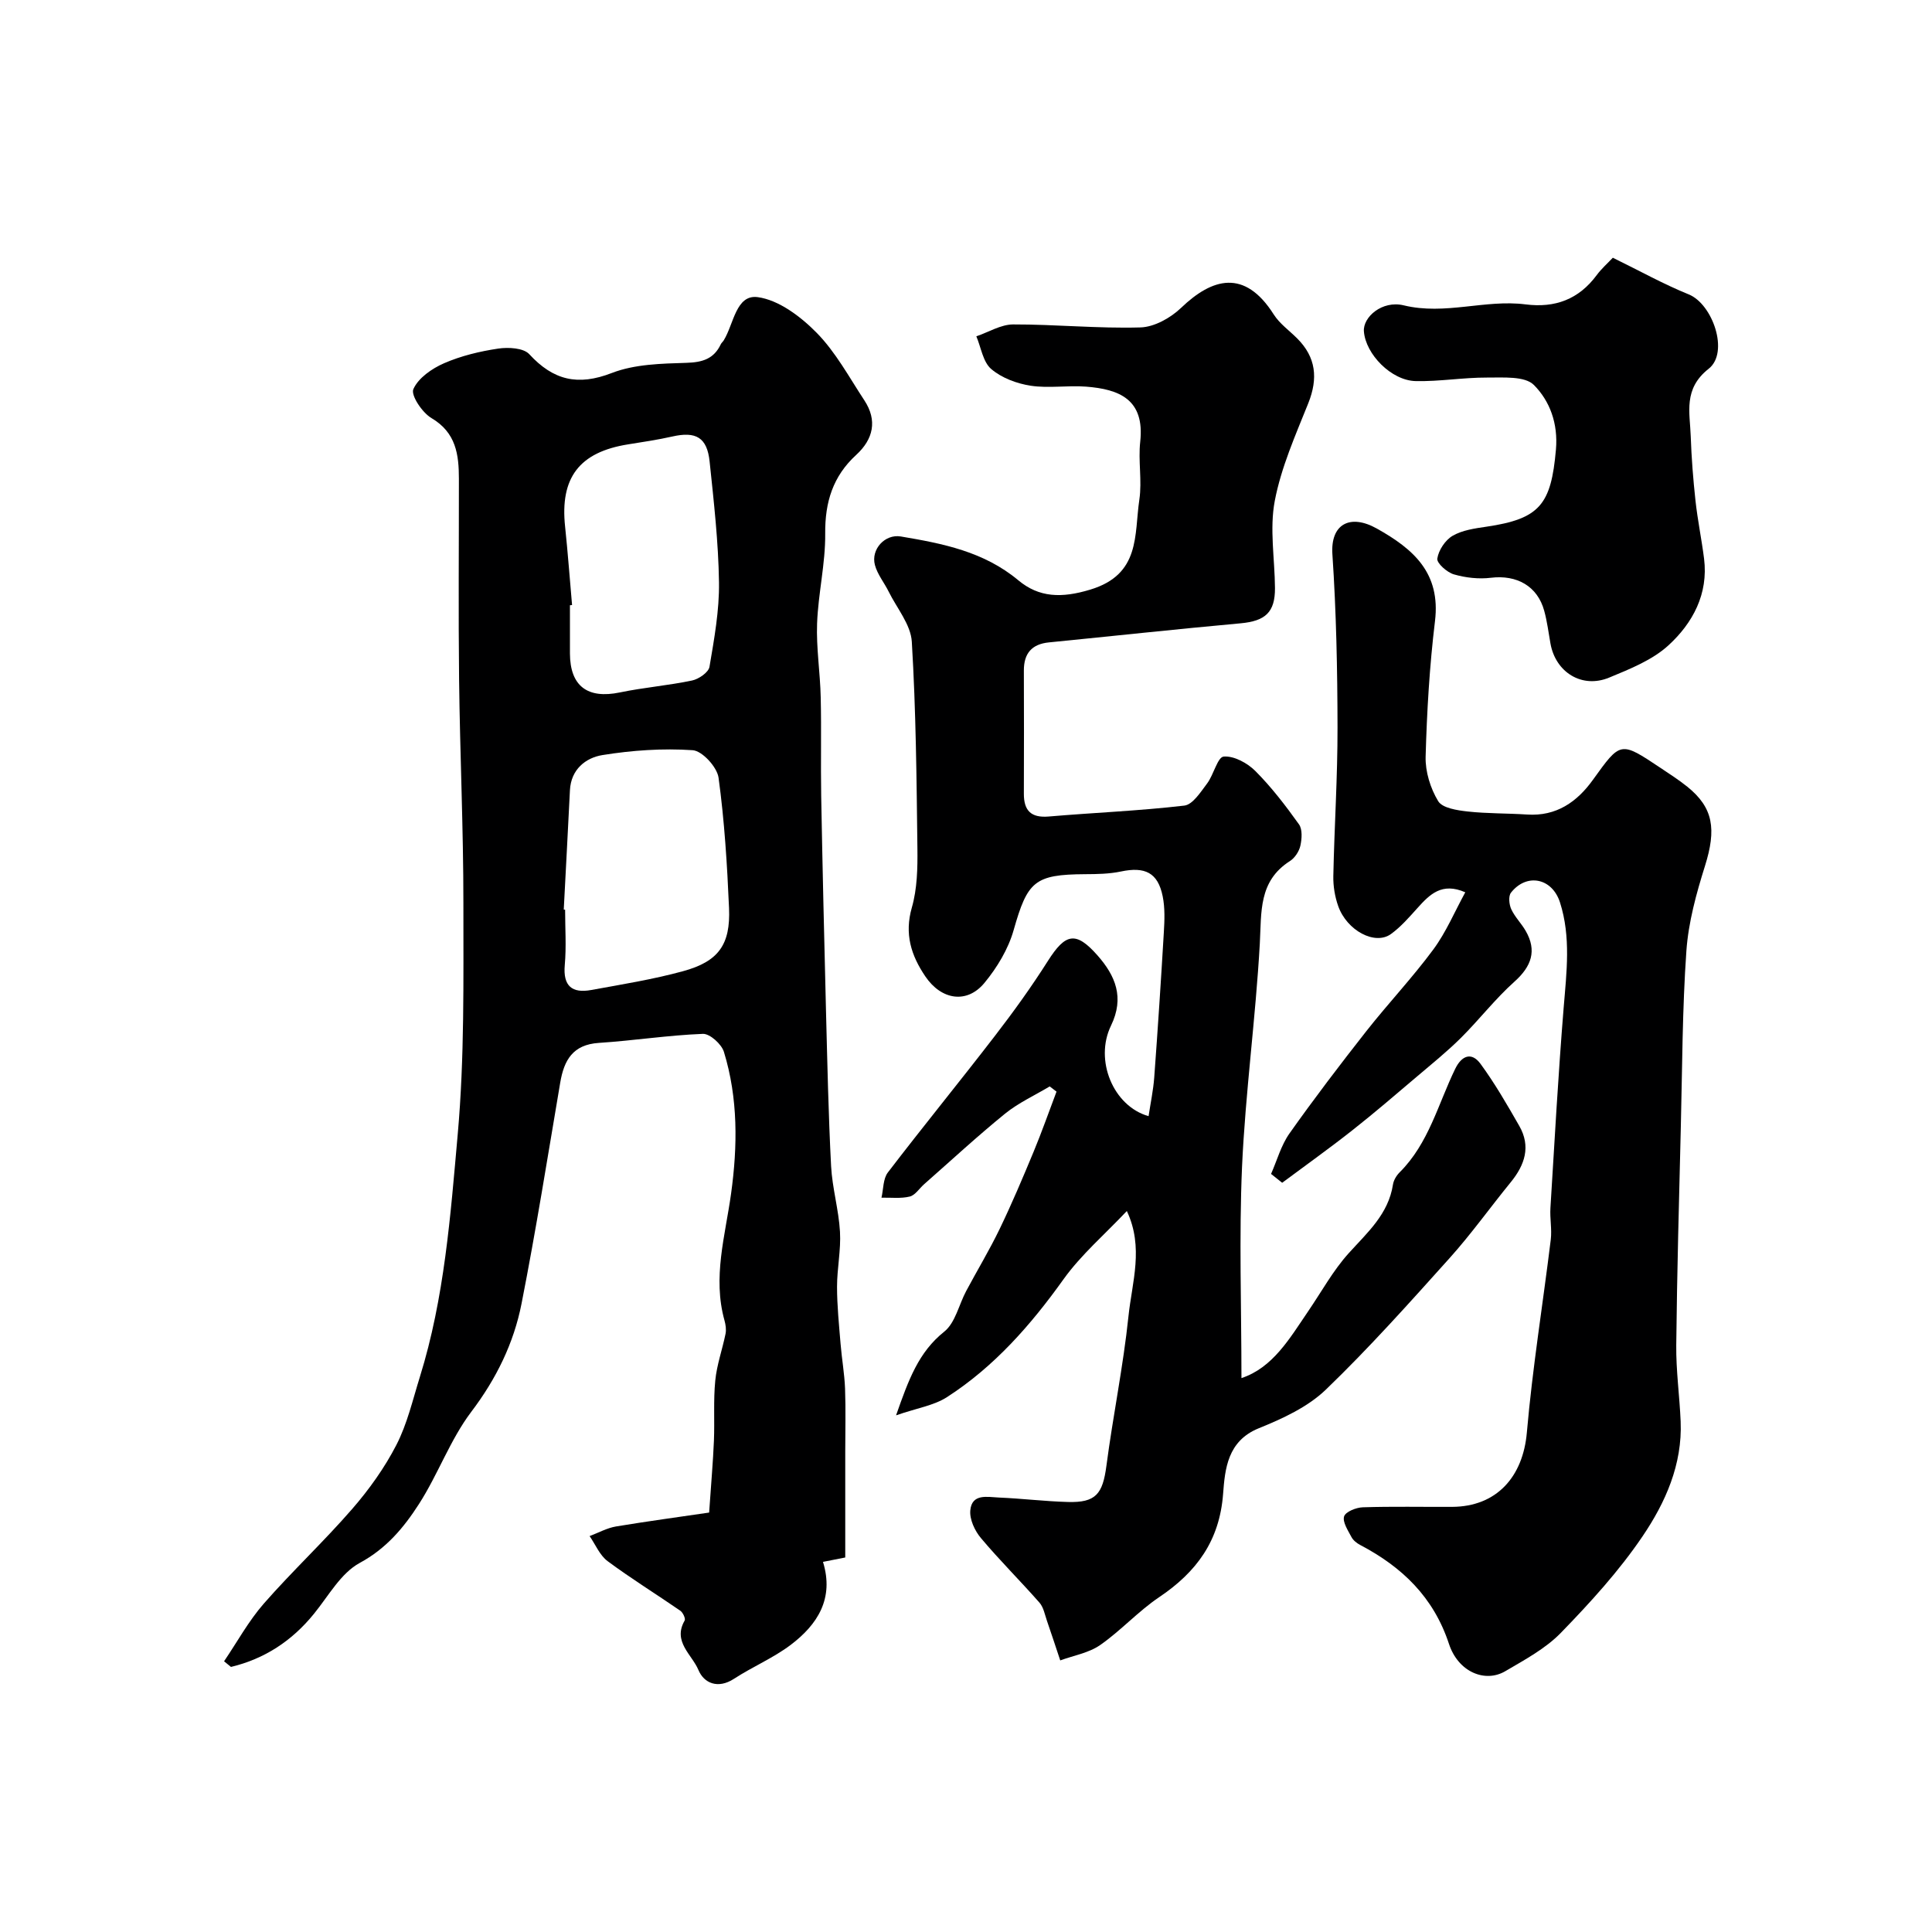
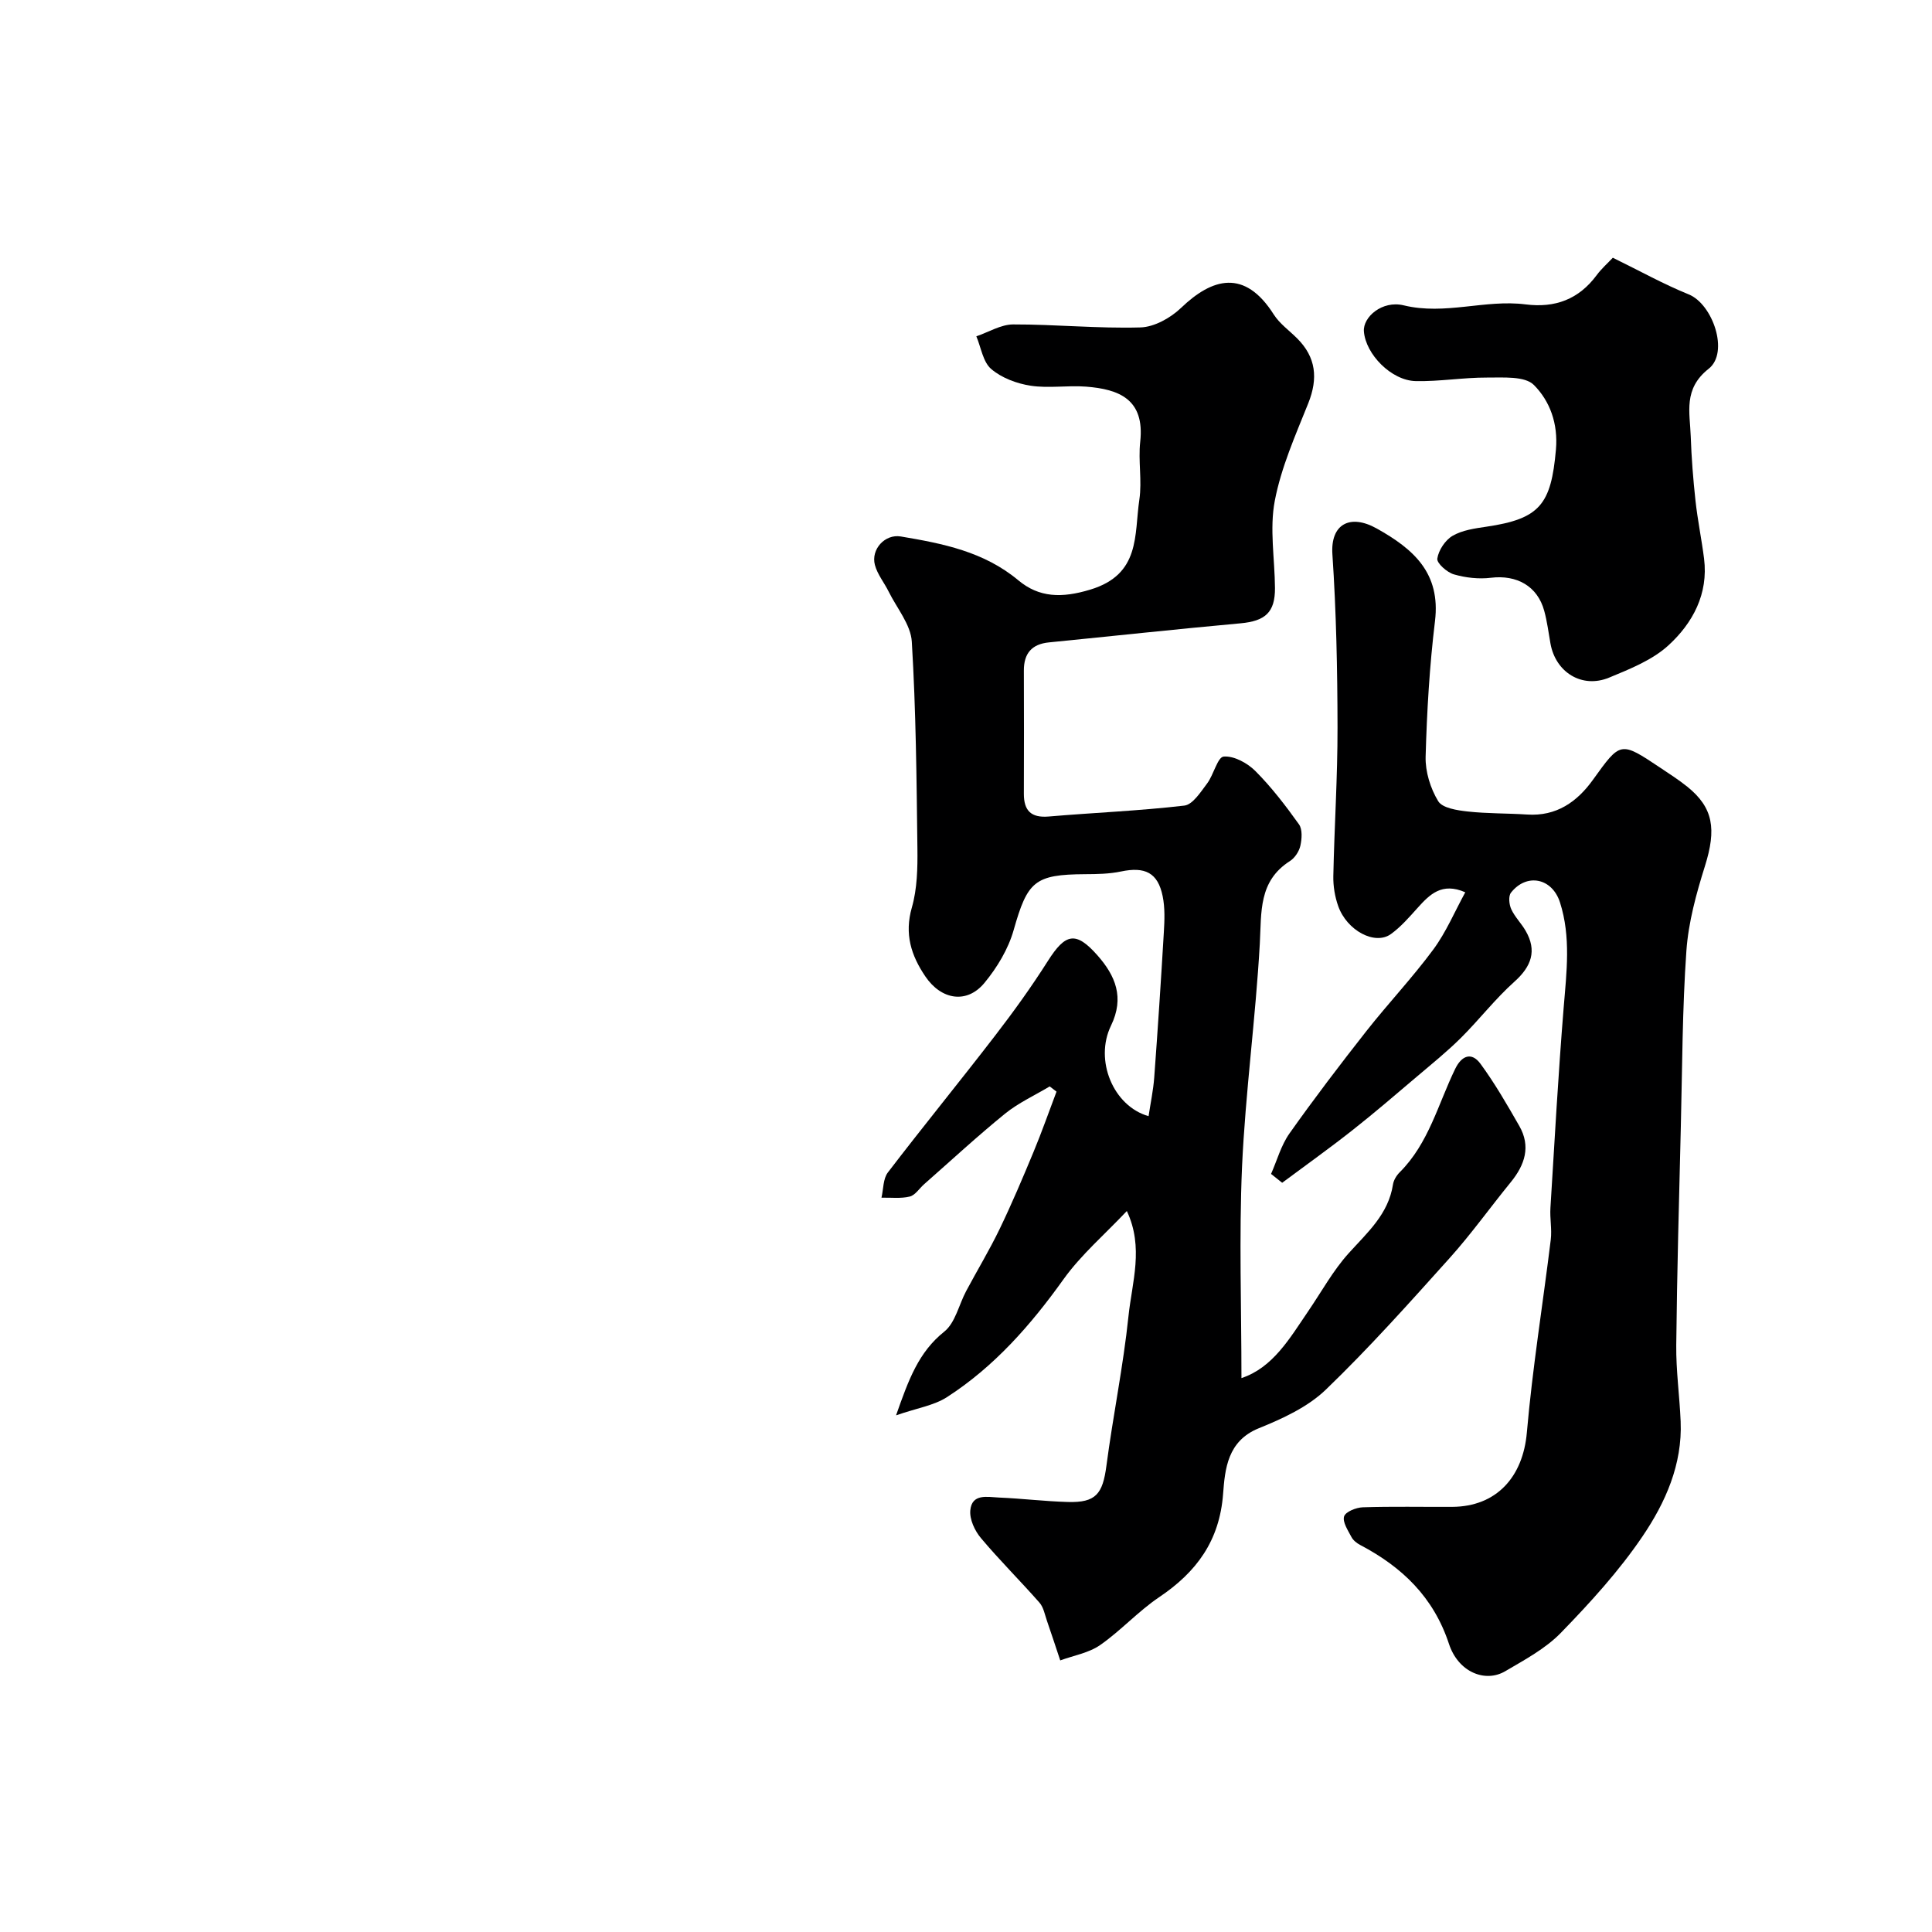
<svg xmlns="http://www.w3.org/2000/svg" enable-background="new 0 0 400 400" viewBox="0 0 400 400">
  <g fill="#000001">
-     <path d="m146.82 313.16c.42-6.19.81-10.52.99-14.87.17-4.15-.13-8.34.28-12.47.32-3.27 1.47-6.44 2.13-9.69.17-.87.02-1.87-.22-2.74-2.49-8.92.15-17.52 1.36-26.25 1.36-9.83 1.47-19.75-1.48-29.36-.49-1.6-2.91-3.79-4.36-3.73-7.19.28-14.34 1.4-21.53 1.87-5.38.35-7.21 3.55-8 8.22-2.59 15.27-5.02 30.57-8.01 45.76-1.61 8.19-5.22 15.55-10.4 22.39-4.38 5.79-6.89 12.97-10.85 19.12-3.11 4.83-6.71 9.18-12.24 12.17-3.92 2.12-6.48 6.84-9.48 10.53-4.57 5.64-10.25 9.34-17.19 11.01-.48-.39-.95-.78-1.43-1.17 2.71-3.99 5.06-8.31 8.21-11.92 5.89-6.73 12.46-12.87 18.32-19.62 3.51-4.04 6.71-8.52 9.15-13.26 2.25-4.37 3.38-9.33 4.86-14.08 5.09-16.36 6.34-33.41 7.84-50.27 1.41-15.83 1.16-31.84 1.17-47.77.01-15.43-.71-30.86-.89-46.29-.16-13.86-.03-27.73-.04-41.59 0-5.02-.58-9.58-5.68-12.59-1.91-1.12-4.31-4.73-3.75-5.99 1.02-2.31 3.84-4.27 6.35-5.36 3.53-1.54 7.41-2.47 11.23-3.04 2.09-.31 5.23-.14 6.42 1.16 4.97 5.4 10.05 6.63 17.1 3.89 4.73-1.83 10.26-1.94 15.45-2.1 3.32-.1 5.68-.82 7.11-3.86.14-.29.43-.51.6-.79 2.08-3.35 2.52-9.56 7.04-8.95 4.37.59 8.92 4.04 12.21 7.39 3.94 4.01 6.72 9.2 9.86 13.97 2.75 4.17 1.85 8.06-1.67 11.29-4.84 4.43-6.49 9.78-6.43 16.31.06 6.19-1.45 12.38-1.68 18.59-.19 5.08.64 10.19.75 15.3.16 6.83-.02 13.66.1 20.49.27 14.77.62 29.53.99 44.29.28 10.77.5 21.54 1.06 32.29.24 4.55 1.58 9.03 1.84 13.58.22 3.77-.61 7.59-.61 11.38 0 3.94.41 7.88.73 11.81.25 3.1.81 6.18.93 9.29.16 4.35.04 8.7.04 13.06v21.9c-1.57.31-3.1.61-4.61.91 2.34 7.59-1.13 12.98-6.69 17.19-3.62 2.73-7.92 4.53-11.74 7.02-3.32 2.16-6.22.91-7.36-1.83-1.32-3.17-5.38-5.87-2.85-10.23.23-.39-.35-1.65-.89-2.03-5-3.45-10.18-6.65-15.06-10.27-1.63-1.21-2.51-3.43-3.73-5.19 1.82-.68 3.58-1.67 5.46-1.99 6.69-1.11 13.42-2.01 19.29-2.88zm-30.1-124.84c.09.01.19.01.28.02 0 3.82.27 7.67-.07 11.46-.39 4.36 1.51 5.89 5.47 5.17 6.36-1.16 12.77-2.19 19-3.89 7.36-2.01 9.86-5.5 9.54-13.06-.39-9.02-.95-18.07-2.17-27-.3-2.2-3.38-5.57-5.37-5.7-6.19-.42-12.53.02-18.67 1.01-3.46.56-6.51 2.95-6.73 7.27-.41 8.24-.85 16.48-1.28 24.72zm1.72-63.05c-.15.01-.29.02-.44.04 0 3.32-.01 6.65 0 9.97.02 6.78 3.65 9.47 10.34 8.08 4.94-1.03 10.01-1.43 14.95-2.47 1.38-.29 3.4-1.68 3.6-2.83.98-5.78 2.05-11.66 1.97-17.49-.12-8.34-1.07-16.69-1.94-25-.52-5.02-2.84-6.31-7.75-5.19-3.01.68-6.08 1.13-9.13 1.62-10.11 1.61-14.13 6.91-13.04 17.05.57 5.4.96 10.81 1.44 16.22z" />
    <path d="m257.03 285.32c6.51-2.16 9.98-8.21 13.83-13.86 2.75-4.03 5.13-8.4 8.37-11.99 3.88-4.3 8.22-8.08 9.17-14.23.14-.91.74-1.89 1.41-2.55 5.99-5.98 7.93-14.11 11.47-21.39 1.34-2.77 3.4-3.56 5.24-1.05 2.98 4.06 5.51 8.46 8.02 12.84 2.45 4.26 1.17 8.09-1.76 11.68-4.25 5.21-8.17 10.71-12.65 15.7-8.34 9.28-16.67 18.62-25.65 27.26-3.74 3.59-8.93 5.98-13.85 7.97-6.51 2.63-7.01 8.46-7.4 13.58-.73 9.73-5.5 16.19-13.24 21.4-4.34 2.92-7.93 6.93-12.23 9.92-2.35 1.63-5.47 2.15-8.25 3.17-.91-2.73-1.8-5.46-2.74-8.17-.45-1.3-.71-2.82-1.56-3.79-3.97-4.52-8.26-8.77-12.13-13.38-1.27-1.51-2.36-3.87-2.19-5.72.32-3.55 3.56-2.76 5.92-2.66 4.77.2 9.53.79 14.3.92 5.76.16 7.19-1.64 7.96-7.48 1.36-10.36 3.49-20.62 4.57-31 .73-7.01 3.22-14.21-.34-21.76-4.55 4.83-9.47 9.04-13.12 14.14-6.77 9.47-14.31 18.06-24.1 24.38-2.71 1.75-6.21 2.27-10.56 3.78 2.61-7.42 4.66-13.08 9.98-17.33 2.29-1.83 3.02-5.57 4.54-8.41 2.28-4.28 4.8-8.44 6.91-12.81 2.53-5.24 4.8-10.61 7.03-15.98 1.71-4.11 3.18-8.32 4.76-12.49-.47-.36-.94-.72-1.41-1.08-3.1 1.86-6.46 3.39-9.24 5.64-5.75 4.67-11.19 9.71-16.76 14.61-.99.87-1.84 2.27-2.97 2.55-1.86.46-3.9.19-5.86.24.41-1.76.32-3.91 1.32-5.22 7.26-9.49 14.83-18.75 22.12-28.22 3.88-5.03 7.61-10.21 11.01-15.57 3.64-5.74 5.79-6.23 10.27-1.16 3.71 4.21 5.63 8.71 2.8 14.55-3.47 7.14.46 16.67 7.78 18.74.41-2.72.97-5.34 1.17-8 .74-10.02 1.4-20.04 1.99-30.07.15-2.48.25-5.05-.24-7.46-.99-4.89-3.66-6.18-8.67-5.12-2.4.5-4.92.54-7.39.55-10.49.06-11.93 1.49-14.8 11.59-1.11 3.92-3.43 7.76-6.05 10.93-3.63 4.38-8.92 3.53-12.22-1.34-2.96-4.36-4.37-8.81-2.8-14.28 1.11-3.88 1.2-8.15 1.15-12.24-.17-14.27-.3-28.55-1.16-42.79-.21-3.53-3.08-6.92-4.78-10.35-.92-1.87-2.34-3.58-2.86-5.54-.86-3.23 2.07-6.45 5.36-5.9 8.67 1.46 17.2 3.12 24.34 9.08 4.28 3.57 8.94 3.73 14.9 1.92 10.44-3.16 9.07-11.35 10.15-18.63.58-3.91-.26-8.02.18-11.98.97-8.81-4.39-10.88-11.2-11.41-3.81-.3-7.73.38-11.47-.19-2.88-.44-6.02-1.61-8.18-3.46-1.71-1.46-2.1-4.46-3.08-6.77 2.54-.86 5.07-2.45 7.61-2.46 8.79-.02 17.59.87 26.36.62 2.88-.08 6.26-1.98 8.43-4.06 6.41-6.14 13.13-8.15 19.17 1.37 1.22 1.92 3.24 3.34 4.88 4.99 3.87 3.88 4.34 8.23 2.27 13.41-2.65 6.61-5.61 13.27-6.93 20.19-1.11 5.81 0 12.03.04 18.06.03 5.05-2.03 6.83-7.12 7.3-13.23 1.2-26.45 2.64-39.67 3.95-3.57.35-5.21 2.29-5.2 5.83.03 8.5.03 17 0 25.5-.01 3.51 1.49 5.03 5.15 4.72 9.36-.8 18.76-1.17 28.07-2.26 1.74-.2 3.38-2.81 4.72-4.58 1.36-1.8 2.16-5.46 3.43-5.57 2.13-.18 4.92 1.34 6.57 3 3.34 3.35 6.26 7.17 9.02 11.03.74 1.04.6 3.01.29 4.42-.26 1.18-1.15 2.54-2.16 3.18-6.53 4.16-5.88 10.54-6.24 17.09-.86 15.42-2.98 30.78-3.68 46.21-.63 14.54-.12 29.12-.12 43.75z" />
    <path d="m263.16 243.05c1.24-2.81 2.07-5.92 3.81-8.38 5.1-7.21 10.46-14.24 15.92-21.19 4.51-5.73 9.54-11.05 13.87-16.91 2.65-3.59 4.42-7.83 6.61-11.83-4.86-2.13-7.37.45-9.9 3.26-1.72 1.91-3.44 3.9-5.5 5.39-3.29 2.37-9.09-.7-10.9-5.77-.7-1.96-1.06-4.16-1.02-6.23.21-10.27.89-20.54.87-30.81-.02-11.94-.26-23.89-1.06-35.8-.43-6.3 3.67-8.44 9.18-5.36 7.62 4.26 13.26 9.21 12.06 19.17-1.13 9.31-1.68 18.71-1.94 28.08-.08 3.09.99 6.55 2.6 9.2.87 1.44 3.94 1.9 6.09 2.14 4.08.45 8.22.36 12.33.63 6.05.4 10.33-2.61 13.62-7.19 5.73-7.96 5.65-8.03 13.94-2.5 1.9 1.27 3.83 2.51 5.6 3.93 5.4 4.35 6.05 8.79 3.65 16.43-1.79 5.7-3.42 11.63-3.84 17.54-.85 12.07-.85 24.19-1.15 36.29-.37 15.12-.79 30.23-.95 45.35-.06 5.26.69 10.53.91 15.8.38 8.91-3.16 16.82-7.91 23.82-4.86 7.17-10.81 13.69-16.87 19.93-3.2 3.3-7.51 5.6-11.54 7.97-4.15 2.44-9.72.19-11.64-5.64-3.2-9.71-9.7-15.93-18.37-20.49-.71-.37-1.47-.97-1.83-1.66-.72-1.37-1.87-3.09-1.52-4.26.29-.96 2.49-1.85 3.87-1.89 6.16-.2 12.33-.06 18.5-.09 9.21-.05 14.67-6.21 15.47-15.4 1.16-13.35 3.32-26.61 4.95-39.93.26-2.15-.21-4.39-.07-6.57.85-13.82 1.62-27.65 2.74-41.46.6-7.33 1.53-14.62-.76-21.78-1.63-5.09-6.92-6.13-10.15-2.02-.56.72-.39 2.44.06 3.42.74 1.61 2.09 2.93 2.98 4.48 2.37 4.1 1.22 7.36-2.34 10.54-3.97 3.55-7.27 7.85-11.06 11.62-2.85 2.83-5.99 5.36-9.05 7.96-4.46 3.78-8.89 7.6-13.48 11.21-4.73 3.73-9.65 7.23-14.48 10.83-.76-.59-1.53-1.21-2.3-1.83z" />
    <path d="m333.92 53.36c5.56 2.72 10.51 5.48 15.71 7.59 4.97 2.01 8.42 12.02 4.14 15.39-5.31 4.18-3.89 9.05-3.72 14.01.15 4.44.5 8.87.98 13.29.44 4.03 1.27 8.01 1.78 12.03.91 7.31-2.35 13.31-7.33 17.9-3.34 3.08-8 4.93-12.32 6.72-5.63 2.33-11.11-1.1-12.16-7.09-.4-2.25-.68-4.53-1.28-6.72-1.39-5.13-5.68-7.51-11.04-6.86-2.51.31-5.23 0-7.66-.7-1.43-.41-3.59-2.33-3.44-3.27.26-1.74 1.64-3.83 3.17-4.72 2.01-1.17 4.59-1.53 6.98-1.88 11.07-1.63 13.41-4.57 14.41-15.97.47-5.42-1.27-10.06-4.56-13.37-1.87-1.89-6.37-1.52-9.69-1.54-4.93-.02-9.87.84-14.79.73-5.05-.11-10.37-5.58-10.72-10.3-.22-2.93 3.76-6.47 8.25-5.38 8.57 2.08 16.84-1.27 25.22-.2 6.12.78 11.02-1.05 14.73-6.06.98-1.33 2.25-2.44 3.34-3.6z" />
  </g>
</svg>